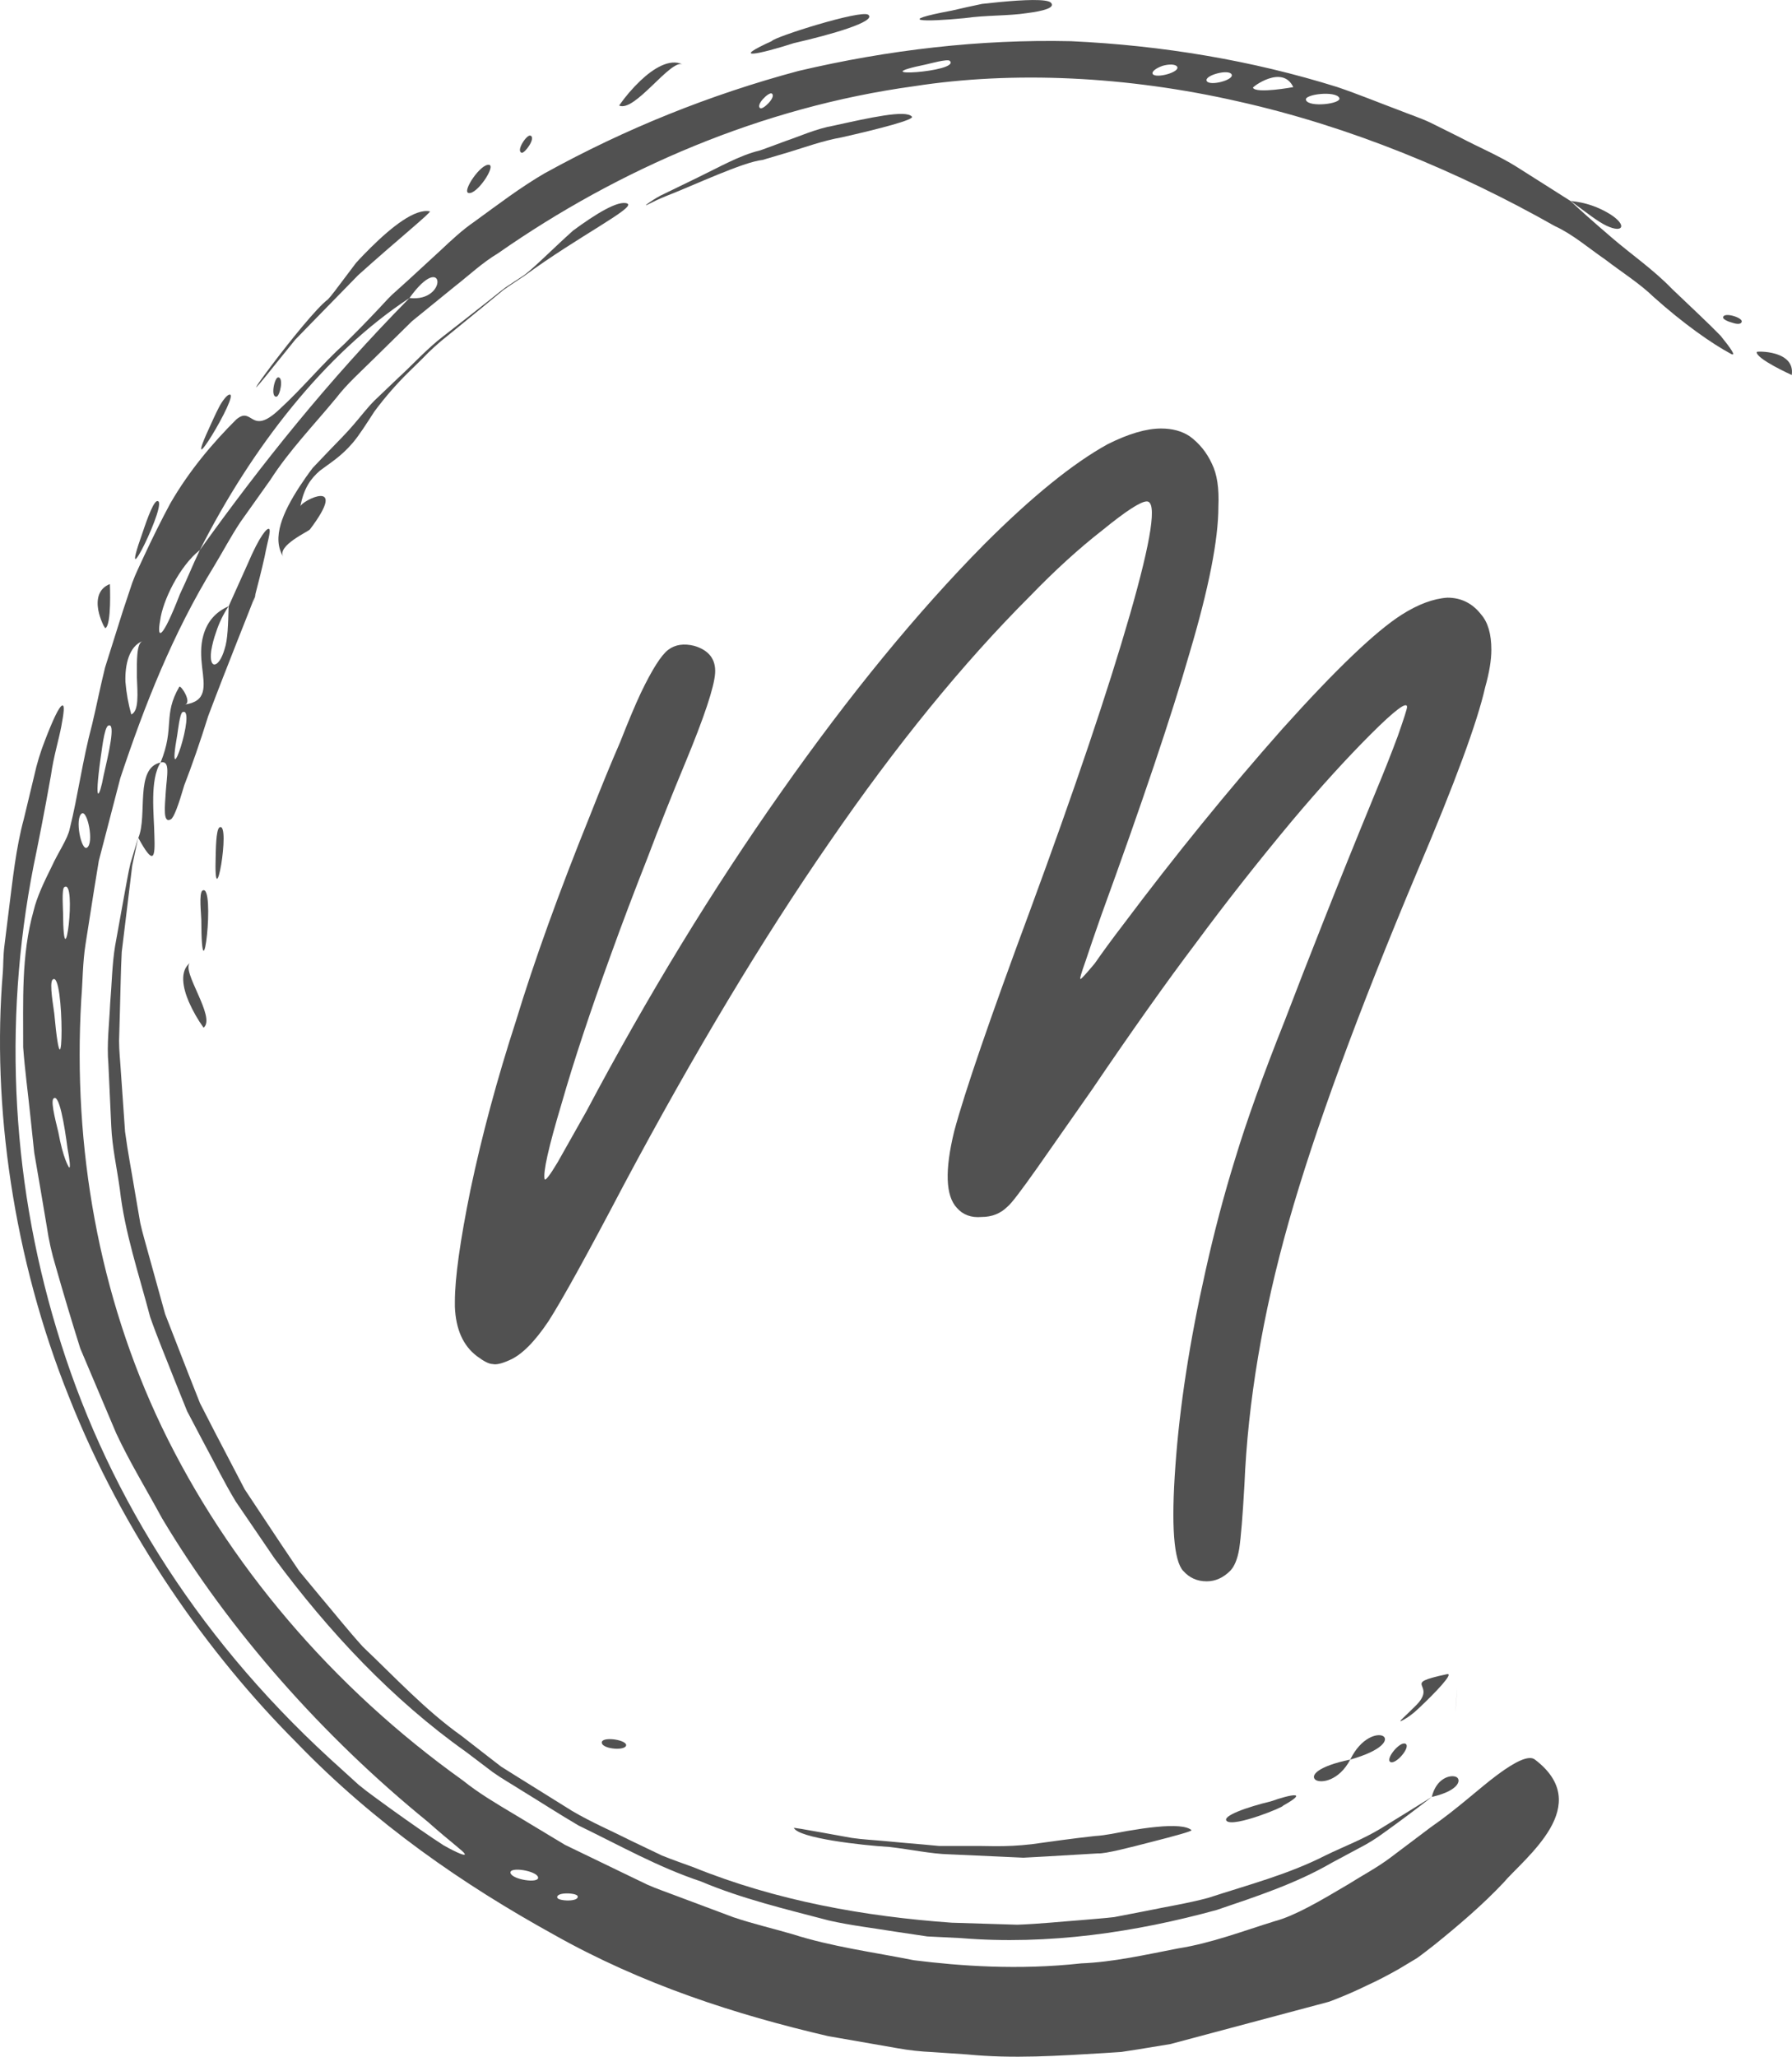
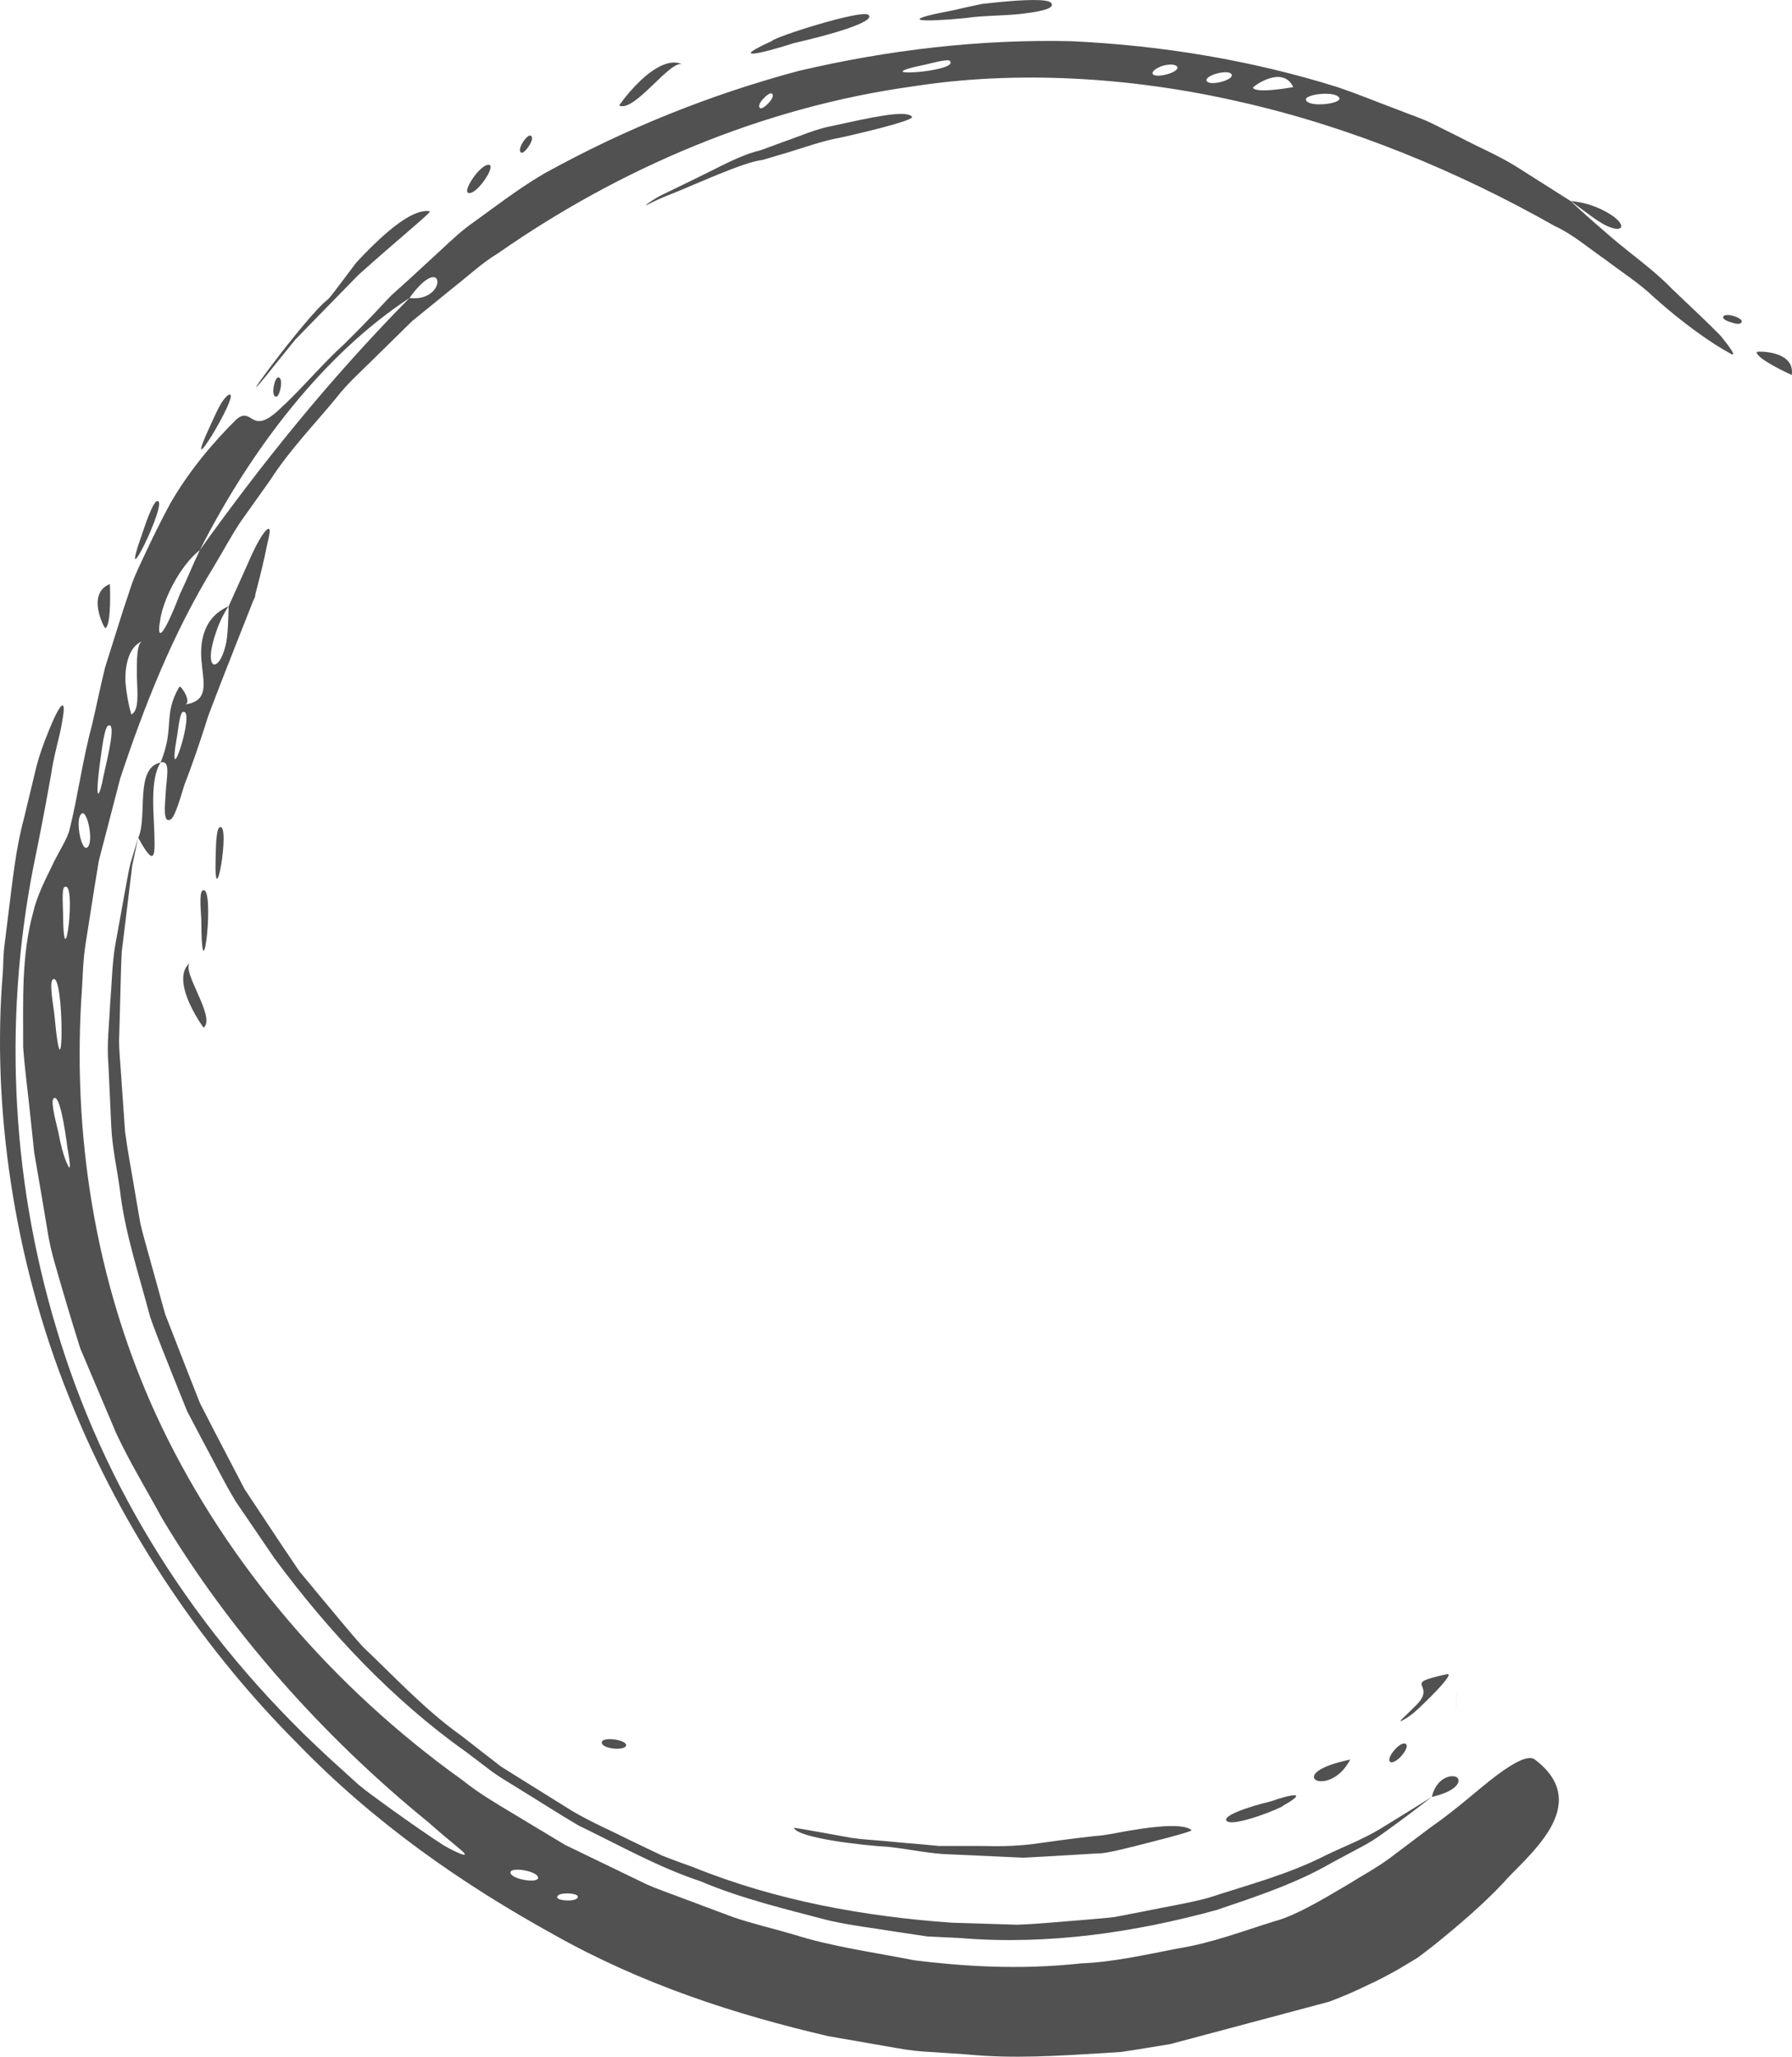
<svg xmlns="http://www.w3.org/2000/svg" xmlns:ns1="http://sodipodi.sourceforge.net/DTD/sodipodi-0.dtd" xmlns:ns2="http://www.inkscape.org/namespaces/inkscape" width="143.462" zoomAndPan="magnify" viewBox="0 0 107.597 123.46" height="164.614" preserveAspectRatio="xMidYMid" version="1.0" id="svg5005" ns1:docname="logo-small.svg" ns2:version="1.2.2 (b0a8486541, 2022-12-01)" ns2:export-filename="favicon.svg" ns2:export-xdpi="297.8909" ns2:export-ydpi="297.8909">
  <ns1:namedview id="namedview685" pagecolor="#505050" bordercolor="#ffffff" borderopacity="1" ns2:showpageshadow="0" ns2:pageopacity="0" ns2:pagecheckerboard="1" ns2:deskcolor="#505050" showgrid="false" ns2:zoom="4.8963029" ns2:cx="71.686741" ns2:cy="82.306999" ns2:window-width="1870" ns2:window-height="1009" ns2:window-x="50" ns2:window-y="32" ns2:window-maximized="1" ns2:current-layer="svg5005" />
  <defs id="defs4743">
    <clipPath id="b9ac9a1f53">
      <path d="m 52,19 h 17 v 6 H 52 Z m 0,0" clip-rule="nonzero" id="path4461" />
    </clipPath>
    <clipPath id="a3f4204808">
      <path d="M 113.07,0.047 144.773,118.824 31.062,149.172 -0.637,30.395 Z m 0,0" clip-rule="nonzero" id="path4464" />
    </clipPath>
    <clipPath id="96f7f36c46">
      <path d="M 113.07,0.047 144.773,118.824 31.062,149.172 -0.637,30.395 Z m 0,0" clip-rule="nonzero" id="path4467" />
    </clipPath>
    <clipPath id="95ff774dc0">
      <path d="m 27,61 h 1 v 4 h -1 z m 0,0" clip-rule="nonzero" id="path4470" />
    </clipPath>
    <clipPath id="8146c417d1">
      <path d="M 113.07,0.047 144.773,118.824 31.062,149.172 -0.637,30.395 Z m 0,0" clip-rule="nonzero" id="path4473" />
    </clipPath>
    <clipPath id="63f67ff2bb">
      <path d="M 113.07,0.047 144.773,118.824 31.062,149.172 -0.637,30.395 Z m 0,0" clip-rule="nonzero" id="path4476" />
    </clipPath>
    <clipPath id="214c39b767">
      <path d="M 14,14 H 119 V 136 H 14 Z m 0,0" clip-rule="nonzero" id="path4479" />
    </clipPath>
    <clipPath id="30691a42e2">
      <path d="M 113.07,0.047 144.773,118.824 31.062,149.172 -0.637,30.395 Z m 0,0" clip-rule="nonzero" id="path4482" />
    </clipPath>
    <clipPath id="1a60913441">
      <path d="M 113.07,0.047 144.773,118.824 31.062,149.172 -0.637,30.395 Z m 0,0" clip-rule="nonzero" id="path4485" />
    </clipPath>
    <clipPath id="2996ee444f">
-       <path d="M 30,24 H 52 V 46 H 30 Z m 0,0" clip-rule="nonzero" id="path4488" />
-     </clipPath>
+       </clipPath>
    <clipPath id="662de2616c">
      <path d="M 113.07,0.047 144.773,118.824 31.062,149.172 -0.637,30.395 Z m 0,0" clip-rule="nonzero" id="path4491" />
    </clipPath>
    <clipPath id="33007c412d">
      <path d="M 113.07,0.047 144.773,118.824 31.062,149.172 -0.637,30.395 Z m 0,0" clip-rule="nonzero" id="path4494" />
    </clipPath>
    <clipPath id="169ae8fde5">
      <path d="m 26,65 h 1 v 5 h -1 z m 0,0" clip-rule="nonzero" id="path4497" />
    </clipPath>
    <clipPath id="d76b07af50">
      <path d="M 113.07,0.047 144.773,118.824 31.062,149.172 -0.637,30.395 Z m 0,0" clip-rule="nonzero" id="path4500" />
    </clipPath>
    <clipPath id="83553e8204">
      <path d="M 113.07,0.047 144.773,118.824 31.062,149.172 -0.637,30.395 Z m 0,0" clip-rule="nonzero" id="path4503" />
    </clipPath>
    <clipPath id="d2fb1d123d">
      <path d="m 25,70 h 2 v 4 h -2 z m 0,0" clip-rule="nonzero" id="path4506" />
    </clipPath>
    <clipPath id="4d50cbc2ac">
      <path d="M 113.07,0.047 144.773,118.824 31.062,149.172 -0.637,30.395 Z m 0,0" clip-rule="nonzero" id="path4509" />
    </clipPath>
    <clipPath id="a6beb534c9">
      <path d="M 113.07,0.047 144.773,118.824 31.062,149.172 -0.637,30.395 Z m 0,0" clip-rule="nonzero" id="path4512" />
    </clipPath>
    <clipPath id="4c19faaae0">
      <path d="m 23,43 h 8 v 19 h -8 z m 0,0" clip-rule="nonzero" id="path4515" />
    </clipPath>
    <clipPath id="f33f403dbc">
      <path d="M 113.07,0.047 144.773,118.824 31.062,149.172 -0.637,30.395 Z m 0,0" clip-rule="nonzero" id="path4518" />
    </clipPath>
    <clipPath id="9962381ee2">
      <path d="M 113.07,0.047 144.773,118.824 31.062,149.172 -0.637,30.395 Z m 0,0" clip-rule="nonzero" id="path4521" />
    </clipPath>
    <clipPath id="ace1bbe1cc">
      <path d="m 119,33 h 3 v 2 h -3 z m 0,0" clip-rule="nonzero" id="path4524" />
    </clipPath>
    <clipPath id="7116816c17">
      <path d="M 113.07,0.047 144.773,118.824 31.062,149.172 -0.637,30.395 Z m 0,0" clip-rule="nonzero" id="path4527" />
    </clipPath>
    <clipPath id="a17c8c6612">
      <path d="M 113.07,0.047 144.773,118.824 31.062,149.172 -0.637,30.395 Z m 0,0" clip-rule="nonzero" id="path4530" />
    </clipPath>
    <clipPath id="a4f190630d">
      <path d="m 117,31 h 2 v 1 h -2 z m 0,0" clip-rule="nonzero" id="path4533" />
    </clipPath>
    <clipPath id="f2ccc13b4f">
      <path d="M 113.07,0.047 144.773,118.824 31.062,149.172 -0.637,30.395 Z m 0,0" clip-rule="nonzero" id="path4536" />
    </clipPath>
    <clipPath id="2fc74c1127">
      <path d="M 113.07,0.047 144.773,118.824 31.062,149.172 -0.637,30.395 Z m 0,0" clip-rule="nonzero" id="path4539" />
    </clipPath>
    <clipPath id="7e82129911">
      <path d="m 108,24 h 4 v 2 h -4 z m 0,0" clip-rule="nonzero" id="path4542" />
    </clipPath>
    <clipPath id="fd6a7285f3">
      <path d="M 113.07,0.047 144.773,118.824 31.062,149.172 -0.637,30.395 Z m 0,0" clip-rule="nonzero" id="path4545" />
    </clipPath>
    <clipPath id="94ff5873d1">
      <path d="M 113.07,0.047 144.773,118.824 31.062,149.172 -0.637,30.395 Z m 0,0" clip-rule="nonzero" id="path4548" />
    </clipPath>
    <clipPath id="4f938cfc17">
      <path d="m 98,112 h 4 v 4 h -4 z m 0,0" clip-rule="nonzero" id="path4551" />
    </clipPath>
    <clipPath id="97795223ab">
      <path d="M 113.07,0.047 144.773,118.824 31.062,149.172 -0.637,30.395 Z m 0,0" clip-rule="nonzero" id="path4554" />
    </clipPath>
    <clipPath id="6d785bf5d1">
      <path d="M 113.07,0.047 144.773,118.824 31.062,149.172 -0.637,30.395 Z m 0,0" clip-rule="nonzero" id="path4557" />
    </clipPath>
    <clipPath id="c5c51fe56f">
      <path d="m 95,116 h 3 v 2 h -3 z m 0,0" clip-rule="nonzero" id="path4560" />
    </clipPath>
    <clipPath id="632a7db54a">
      <path d="M 113.07,0.047 144.773,118.824 31.062,149.172 -0.637,30.395 Z m 0,0" clip-rule="nonzero" id="path4563" />
    </clipPath>
    <clipPath id="8cf5a03f67">
-       <path d="M 113.07,0.047 144.773,118.824 31.062,149.172 -0.637,30.395 Z m 0,0" clip-rule="nonzero" id="path4566" />
-     </clipPath>
+       </clipPath>
    <clipPath id="f01a2cec75">
      <path d="m 101,113 h 1 v 2 h -1 z m 0,0" clip-rule="nonzero" id="path4569" />
    </clipPath>
    <clipPath id="46b40e0975">
      <path d="M 113.07,0.047 144.773,118.824 31.062,149.172 -0.637,30.395 Z m 0,0" clip-rule="nonzero" id="path4572" />
    </clipPath>
    <clipPath id="1276dfc282">
      <path d="M 113.07,0.047 144.773,118.824 31.062,149.172 -0.637,30.395 Z m 0,0" clip-rule="nonzero" id="path4575" />
    </clipPath>
    <clipPath id="166bad729b">
      <path d="m 22,58 h 2 v 6 h -2 z m 0,0" clip-rule="nonzero" id="path4578" />
    </clipPath>
    <clipPath id="37bca1a06d">
      <path d="M 113.07,0.047 144.773,118.824 31.062,149.172 -0.637,30.395 Z m 0,0" clip-rule="nonzero" id="path4581" />
    </clipPath>
    <clipPath id="8bf467e522">
      <path d="M 113.07,0.047 144.773,118.824 31.062,149.172 -0.637,30.395 Z m 0,0" clip-rule="nonzero" id="path4584" />
    </clipPath>
    <clipPath id="ae6aaf79fb">
      <path d="m 93,117 h 3 v 3 h -3 z m 0,0" clip-rule="nonzero" id="path4587" />
    </clipPath>
    <clipPath id="ee9e8e4174">
      <path d="M 113.07,0.047 144.773,118.824 31.062,149.172 -0.637,30.395 Z m 0,0" clip-rule="nonzero" id="path4590" />
    </clipPath>
    <clipPath id="43e24ba4af">
      <path d="M 113.07,0.047 144.773,118.824 31.062,149.172 -0.637,30.395 Z m 0,0" clip-rule="nonzero" id="path4593" />
    </clipPath>
    <clipPath id="05848201f9">
      <path d="m 20,62 h 81 v 67 H 20 Z m 0,0" clip-rule="nonzero" id="path4596" />
    </clipPath>
    <clipPath id="f945f2930f">
      <path d="M 113.07,0.047 144.773,118.824 31.062,149.172 -0.637,30.395 Z m 0,0" clip-rule="nonzero" id="path4599" />
    </clipPath>
    <clipPath id="73bd4f9bbf">
      <path d="M 113.07,0.047 144.773,118.824 31.062,149.172 -0.637,30.395 Z m 0,0" clip-rule="nonzero" id="path4602" />
    </clipPath>
    <clipPath id="6985a9e9f2">
      <path d="m 50,116 h 2 v 2 h -2 z m 0,0" clip-rule="nonzero" id="path4605" />
    </clipPath>
    <clipPath id="8540c6fc4e">
      <path d="M 113.07,0.047 144.773,118.824 31.062,149.172 -0.637,30.395 Z m 0,0" clip-rule="nonzero" id="path4608" />
    </clipPath>
    <clipPath id="83c95ffc1a">
      <path d="M 113.07,0.047 144.773,118.824 31.062,149.172 -0.637,30.395 Z m 0,0" clip-rule="nonzero" id="path4611" />
    </clipPath>
    <clipPath id="122d934cc1">
      <path d="m 87,120 h 5 v 2 h -5 z m 0,0" clip-rule="nonzero" id="path4614" />
    </clipPath>
    <clipPath id="43ea0c1660">
      <path d="M 113.07,0.047 144.773,118.824 31.062,149.172 -0.637,30.395 Z m 0,0" clip-rule="nonzero" id="path4617" />
    </clipPath>
    <clipPath id="9b23688dec">
      <path d="M 113.07,0.047 144.773,118.824 31.062,149.172 -0.637,30.395 Z m 0,0" clip-rule="nonzero" id="path4620" />
    </clipPath>
    <clipPath id="cc76b62fa1">
      <path d="m 97,116 h 2 v 3 h -2 z m 0,0" clip-rule="nonzero" id="path4623" />
    </clipPath>
    <clipPath id="64e70dd18b">
      <path d="M 113.07,0.047 144.773,118.824 31.062,149.172 -0.637,30.395 Z m 0,0" clip-rule="nonzero" id="path4626" />
    </clipPath>
    <clipPath id="83d650db5c">
      <path d="M 113.07,0.047 144.773,118.824 31.062,149.172 -0.637,30.395 Z m 0,0" clip-rule="nonzero" id="path4629" />
    </clipPath>
    <clipPath id="c6bee288d3">
      <path d="m 69,12 h 9 v 2 h -9 z m 0,0" clip-rule="nonzero" id="path4632" />
    </clipPath>
    <clipPath id="9b509fa4d0">
      <path d="M 113.07,0.047 144.773,118.824 31.062,149.172 -0.637,30.395 Z m 0,0" clip-rule="nonzero" id="path4635" />
    </clipPath>
    <clipPath id="7f29e171fd">
      <path d="M 113.07,0.047 144.773,118.824 31.062,149.172 -0.637,30.395 Z m 0,0" clip-rule="nonzero" id="path4638" />
    </clipPath>
    <clipPath id="d19ef28970">
      <path d="m 61,121 h 25 v 3 H 61 Z m 0,0" clip-rule="nonzero" id="path4641" />
    </clipPath>
    <clipPath id="c9fbf62153">
      <path d="M 113.07,0.047 144.773,118.824 31.062,149.172 -0.637,30.395 Z m 0,0" clip-rule="nonzero" id="path4644" />
    </clipPath>
    <clipPath id="95003a95fd">
      <path d="M 113.07,0.047 144.773,118.824 31.062,149.172 -0.637,30.395 Z m 0,0" clip-rule="nonzero" id="path4647" />
    </clipPath>
    <clipPath id="2c26f16445">
      <path d="m 59,13 h 8 v 3 h -8 z m 0,0" clip-rule="nonzero" id="path4650" />
    </clipPath>
    <clipPath id="6adba51320">
      <path d="M 113.07,0.047 144.773,118.824 31.062,149.172 -0.637,30.395 Z m 0,0" clip-rule="nonzero" id="path4653" />
    </clipPath>
    <clipPath id="18d6915215">
      <path d="M 113.07,0.047 144.773,118.824 31.062,149.172 -0.637,30.395 Z m 0,0" clip-rule="nonzero" id="path4656" />
    </clipPath>
    <clipPath id="7e5405b7c9">
      <path d="m 51,15 h 5 v 4 h -5 z m 0,0" clip-rule="nonzero" id="path4659" />
    </clipPath>
    <clipPath id="dec61e568b">
      <path d="M 113.07,0.047 144.773,118.824 31.062,149.172 -0.637,30.395 Z m 0,0" clip-rule="nonzero" id="path4662" />
    </clipPath>
    <clipPath id="69bccfe4b5">
      <path d="M 113.07,0.047 144.773,118.824 31.062,149.172 -0.637,30.395 Z m 0,0" clip-rule="nonzero" id="path4665" />
    </clipPath>
    <clipPath id="f8e6864417">
      <path d="m 45,20 h 2 v 2 h -2 z m 0,0" clip-rule="nonzero" id="path4668" />
    </clipPath>
    <clipPath id="557290e08c">
      <path d="M 113.07,0.047 144.773,118.824 31.062,149.172 -0.637,30.395 Z m 0,0" clip-rule="nonzero" id="path4671" />
    </clipPath>
    <clipPath id="7fae8dcd34">
      <path d="M 113.07,0.047 144.773,118.824 31.062,149.172 -0.637,30.395 Z m 0,0" clip-rule="nonzero" id="path4674" />
    </clipPath>
    <clipPath id="879f873556">
      <path d="m 42,22 h 2 v 2 h -2 z m 0,0" clip-rule="nonzero" id="path4677" />
    </clipPath>
    <clipPath id="99c112905b">
      <path d="M 113.07,0.047 144.773,118.824 31.062,149.172 -0.637,30.395 Z m 0,0" clip-rule="nonzero" id="path4680" />
    </clipPath>
    <clipPath id="4758ad9913">
      <path d="M 113.07,0.047 144.773,118.824 31.062,149.172 -0.637,30.395 Z m 0,0" clip-rule="nonzero" id="path4683" />
    </clipPath>
    <clipPath id="f31476e7dc">
      <path d="M 29,24 H 40 V 36 H 29 Z m 0,0" clip-rule="nonzero" id="path4686" />
    </clipPath>
    <clipPath id="2bb27bbf17">
      <path d="M 113.07,0.047 144.773,118.824 31.062,149.172 -0.637,30.395 Z m 0,0" clip-rule="nonzero" id="path4689" />
    </clipPath>
    <clipPath id="87d4e63ef7">
      <path d="M 113.07,0.047 144.773,118.824 31.062,149.172 -0.637,30.395 Z m 0,0" clip-rule="nonzero" id="path4692" />
    </clipPath>
    <clipPath id="d24ed05ab0">
      <path d="m 30,34 h 1 v 3 h -1 z m 0,0" clip-rule="nonzero" id="path4695" />
    </clipPath>
    <clipPath id="6496b3b75b">
      <path d="M 113.07,0.047 144.773,118.824 31.062,149.172 -0.637,30.395 Z m 0,0" clip-rule="nonzero" id="path4698" />
    </clipPath>
    <clipPath id="b31c45ba57">
      <path d="M 113.07,0.047 144.773,118.824 31.062,149.172 -0.637,30.395 Z m 0,0" clip-rule="nonzero" id="path4701" />
    </clipPath>
    <clipPath id="9a70825814">
      <path d="m 100,118 h 2 v 3 h -2 z m 0,0" clip-rule="nonzero" id="path4704" />
    </clipPath>
    <clipPath id="6d0ba4c017">
      <path d="M 113.07,0.047 144.773,118.824 31.062,149.172 -0.637,30.395 Z m 0,0" clip-rule="nonzero" id="path4707" />
    </clipPath>
    <clipPath id="7c27a435be">
      <path d="M 113.07,0.047 144.773,118.824 31.062,149.172 -0.637,30.395 Z m 0,0" clip-rule="nonzero" id="path4710" />
    </clipPath>
    <clipPath id="bb04b82167">
      <path d="m 26,35 h 2 v 5 h -2 z m 0,0" clip-rule="nonzero" id="path4713" />
    </clipPath>
    <clipPath id="06f4122861">
      <path d="M 113.07,0.047 144.773,118.824 31.062,149.172 -0.637,30.395 Z m 0,0" clip-rule="nonzero" id="path4716" />
    </clipPath>
    <clipPath id="fbb8b7c5e8">
      <path d="M 113.07,0.047 144.773,118.824 31.062,149.172 -0.637,30.395 Z m 0,0" clip-rule="nonzero" id="path4719" />
    </clipPath>
    <clipPath id="0a0ad6f062">
      <path d="m 22,42 h 2 v 4 h -2 z m 0,0" clip-rule="nonzero" id="path4722" />
    </clipPath>
    <clipPath id="e193ecfe90">
      <path d="M 113.07,0.047 144.773,118.824 31.062,149.172 -0.637,30.395 Z m 0,0" clip-rule="nonzero" id="path4725" />
    </clipPath>
    <clipPath id="41744910ac">
      <path d="M 113.07,0.047 144.773,118.824 31.062,149.172 -0.637,30.395 Z m 0,0" clip-rule="nonzero" id="path4728" />
    </clipPath>
    <clipPath id="765d1dca73">
      <path d="m 19,47 h 2 v 3 h -2 z m 0,0" clip-rule="nonzero" id="path4731" />
    </clipPath>
    <clipPath id="f3e36e1936">
      <path d="M 113.07,0.047 144.773,118.824 31.062,149.172 -0.637,30.395 Z m 0,0" clip-rule="nonzero" id="path4734" />
    </clipPath>
    <clipPath id="d3f0b23c33">
      <path d="M 113.07,0.047 144.773,118.824 31.062,149.172 -0.637,30.395 Z m 0,0" clip-rule="nonzero" id="path4737" />
    </clipPath>
    <clipPath id="abff842d77">
      <rect x="0" width="145" y="0" height="150" id="rect4740" />
    </clipPath>
  </defs>
  <g transform="translate(-14.121,-12.236)" id="g5003">
    <g clip-path="url(#abff842d77)" id="g5001">
      <g clip-path="url(#b9ac9a1f53)" id="g4751">
        <g clip-path="url(#a3f4204808)" id="g4749">
          <g clip-path="url(#96f7f36c46)" id="g4747">
            <path fill="#515151" d="m 68.867,19.23 c 0.238,0.172 -1.934,0.738 -4.203,1.25 -1.152,0.203 -2.273,0.617 -3.16,0.883 -0.887,0.266 -1.508,0.445 -1.594,0.473 -1.184,0.125 -4.117,1.52 -5.82,2.18 -0.852,0.344 -1.32,0.664 -1.152,0.496 0.266,-0.195 0.543,-0.375 0.836,-0.531 0.5,-0.242 1.238,-0.602 2.25,-1.094 1.254,-0.605 2.523,-1.332 3.684,-1.609 0.16,-0.043 0.75,-0.27 1.566,-0.57 0.82,-0.273 1.832,-0.742 2.922,-0.934 2.152,-0.473 4.305,-0.957 4.672,-0.543 z m 0,0" fill-opacity="1" fill-rule="evenodd" id="path4745" />
          </g>
        </g>
      </g>
      <g clip-path="url(#95ff774dc0)" id="g4759">
        <g clip-path="url(#8146c417d1)" id="g4757">
          <g clip-path="url(#63f67ff2bb)" id="g4755">
            <path fill="#515151" d="m 27.305,61.898 c 0.703,-0.363 -0.363,5.738 -0.234,1.707 0.012,-0.242 0.008,-1.59 0.234,-1.707 z m 0,0" fill-opacity="1" fill-rule="evenodd" id="path4753" />
          </g>
        </g>
      </g>
      <g clip-path="url(#214c39b767)" id="g4767">
        <g clip-path="url(#30691a42e2)" id="g4765">
          <g clip-path="url(#1a60913441)" id="g4763">
            <path fill="#515151" d="m 46.844,22.625 c -1.465,0.848 -2.836,1.898 -4.246,2.922 -0.719,0.492 -1.363,1.098 -2.008,1.703 l -1.961,1.805 -0.996,0.898 c -0.32,0.312 -0.613,0.656 -0.926,0.977 -0.617,0.656 -1.25,1.301 -1.898,1.941 -1.359,1.223 -2.5,2.645 -3.891,3.918 -1.773,1.688 -1.605,-0.223 -2.613,0.629 -1.395,1.387 -2.828,3.074 -3.965,5.047 -0.539,1.004 -1.059,2.051 -1.555,3.117 -0.242,0.539 -0.516,1.066 -0.719,1.625 L 21.5,48.906 20.43,52.301 c -0.285,1.145 -0.508,2.289 -0.773,3.398 -0.59,2.199 -0.863,4.355 -1.348,6.281 -0.125,0.617 -0.684,1.395 -1.082,2.27 -0.43,0.867 -0.891,1.812 -1.094,2.676 -0.746,2.664 -0.613,5.402 -0.621,8.172 0.102,1.387 0.293,2.773 0.438,4.191 l 0.227,2.145 0.371,2.16 0.383,2.273 c 0.117,0.801 0.293,1.59 0.527,2.363 0.453,1.59 0.945,3.246 1.484,4.953 l 2.156,5.09 c 0.797,1.711 1.812,3.367 2.75,5.098 4.035,6.766 9.68,13.117 15.953,18.219 1.406,1.246 2.125,1.75 2.219,1.922 0.094,0.172 -0.418,-0.027 -1.27,-0.508 -0.809,-0.523 -1.957,-1.316 -3.199,-2.211 -0.613,-0.457 -1.281,-0.91 -1.895,-1.418 l -1.746,-1.586 C 25.656,110.211 20.305,101.344 17.527,92.047 16.117,87.383 15.309,82.617 15.105,77.75 c -0.203,-4.867 0.203,-9.688 1.219,-14.453 0.023,-0.098 0.473,-2.344 0.859,-4.535 0.152,-1.102 0.477,-2.152 0.621,-2.934 0.148,-0.785 0.211,-1.285 0.055,-1.242 -0.188,0.051 -0.562,0.859 -1.035,2.086 -0.273,0.695 -0.492,1.41 -0.652,2.145 l -0.617,2.566 c -0.484,1.777 -0.672,3.691 -0.887,5.344 l -0.277,2.246 c -0.086,0.656 -0.066,1.211 -0.098,1.609 -0.676,8.039 0.641,17.234 3.965,25.496 3.27,8.293 8.426,15.508 13.629,20.723 4.746,4.926 10.105,8.594 15.457,11.551 5.352,3.02 10.98,4.824 16.5,6.109 l 4.172,0.727 c 0.688,0.125 1.383,0.199 2.082,0.23 l 2.082,0.141 c 2.758,0.273 5.52,0.082 8.246,-0.082 l 1.02,-0.066 1.016,-0.156 2.02,-0.332 2.008,-0.355 c 0.672,-0.102 1.336,-0.254 1.988,-0.453 2.621,-0.773 5.234,-1.473 7.699,-2.688 0.594,-0.266 1.254,-0.609 1.957,-1.008 l 1.074,-0.645 c 0.355,-0.254 0.707,-0.535 1.07,-0.816 1.426,-1.152 2.891,-2.402 4.113,-3.703 0.605,-0.715 2.02,-1.91 2.797,-3.246 0.773,-1.336 0.883,-2.793 -0.91,-4.152 -0.355,-0.277 -1.164,0.113 -2.238,0.91 -1.074,0.793 -2.406,2.047 -4.008,3.152 -0.793,0.598 -1.613,1.215 -2.426,1.828 -0.812,0.609 -1.711,1.082 -2.539,1.605 -1.668,0.992 -3.211,1.891 -4.371,2.199 -1.922,0.594 -3.855,1.336 -5.836,1.645 -1.969,0.383 -3.918,0.824 -5.816,0.898 -3.789,0.418 -7.293,0.156 -10.051,-0.188 -2.449,-0.488 -4.922,-0.809 -7.281,-1.562 -1.188,-0.348 -2.395,-0.625 -3.559,-1.02 l -3.453,-1.293 c -0.574,-0.223 -1.156,-0.414 -1.715,-0.664 l -1.652,-0.797 -3.289,-1.59 -3.113,-1.875 c -1.039,-0.621 -2.078,-1.234 -3.02,-1.992 C 34.078,113.52 27.777,106.102 23.832,97.887 20.059,90.008 18.48,81.125 19,72.242 c 0.09,-1.113 0.082,-2.227 0.258,-3.336 l 0.523,-3.332 0.273,-1.668 0.43,-1.652 c 0.285,-1.094 0.57,-2.195 0.859,-3.305 1.445,-4.344 3.148,-8.691 5.645,-12.75 0.527,-0.871 1,-1.773 1.57,-2.629 l 1.801,-2.535 c 1.125,-1.754 2.609,-3.285 3.961,-4.926 0.652,-0.848 1.461,-1.559 2.227,-2.32 0.766,-0.758 1.539,-1.512 2.312,-2.273 0.844,-0.688 1.695,-1.375 2.547,-2.07 0.867,-0.676 1.664,-1.434 2.621,-2.008 7.242,-5.059 15.84,-8.777 24.98,-10.027 5.949,-0.926 12.797,-0.609 19.48,0.918 6.707,1.5 13.215,4.207 18.988,7.477 1.07,0.488 2.012,1.309 3.039,2.016 0.988,0.758 2.062,1.43 2.91,2.254 1.762,1.578 3.488,2.797 4.652,3.414 0.289,0.129 -0.012,-0.316 -0.641,-1.094 -0.695,-0.719 -1.77,-1.719 -2.914,-2.812 -1.102,-1.148 -2.504,-2.117 -3.609,-3.07 -1.109,-0.949 -2.027,-1.766 -2.488,-2.211 l -3.23,-2.047 c -1.09,-0.684 -2.297,-1.184 -3.449,-1.793 l -1.758,-0.875 c -0.594,-0.277 -1.223,-0.48 -1.836,-0.727 -1.234,-0.461 -2.465,-0.969 -3.73,-1.398 -5.102,-1.598 -10.5,-2.5 -15.98,-2.754 -5.488,-0.125 -11.004,0.523 -16.375,1.785 -5.324,1.426 -10.398,3.469 -15.223,6.133 z m 47.695,-4.504 c 0.145,0.344 -1.805,0.582 -2,0.129 -0.168,-0.359 1.805,-0.59 2,-0.129 z m -2.766,-0.656 c 0,0 -2.246,0.414 -2.422,0.035 -0.035,-0.043 1.773,-1.406 2.422,-0.035 z m -3.703,-0.762 c 0.176,0.328 -1.309,0.723 -1.492,0.398 -0.184,-0.328 1.297,-0.738 1.488,-0.406 z m -3.27,-0.465 c 0.195,0.328 -1.25,0.719 -1.461,0.449 -0.102,-0.152 0.207,-0.363 0.574,-0.496 0.363,-0.109 0.781,-0.117 0.887,0.047 z M 71.148,15.887 c 0.699,0.676 -5.547,1.059 -1.398,0.211 0.18,-0.039 1.266,-0.34 1.398,-0.211 z m -10.688,1.961 c 0.297,0.191 -0.52,0.988 -0.691,0.883 -0.305,-0.188 0.516,-0.992 0.691,-0.883 z M 38.707,30.125 c -4.91,4.977 -8.938,10.043 -12.586,15.129 -0.477,0.996 -0.703,1.609 -1.199,2.652 -1.102,2.84 -1.395,2.711 -1.184,1.566 0.152,-1.172 1.152,-3.246 2.383,-4.219 3.102,-6.121 7.484,-11.785 12.586,-15.129 2.113,-2.949 2.363,0.277 0,0 z M 22.68,50.719 c -0.363,0.137 -0.344,1.152 -0.34,2.152 0.039,1.016 0.133,2.039 -0.336,2.254 -0.18,-0.641 -0.297,-1.297 -0.352,-1.961 -0.035,-1.023 0.219,-2.133 1.027,-2.445 z m -2.059,5.074 c 0.473,-0.219 0.012,1.719 -0.281,3.004 -0.23,1.301 -0.59,1.914 -0.176,-1.074 0.055,-0.285 0.199,-1.805 0.457,-1.934 z m -1.586,5.273 C 19.375,60.863 19.781,62.848 19.344,63.117 19,63.344 18.594,61.344 19.035,61.066 Z m -1.059,4.43 c 0.793,-0.598 -0.039,6.035 -0.07,1.512 0,-0.199 -0.086,-1.391 0.07,-1.516 z m -0.695,5.547 c 0.738,-0.684 0.66,8.125 0.098,2.027 -0.027,-0.297 -0.32,-1.832 -0.098,-2.027 z m 0.043,7.148 c 0.348,-0.383 0.676,1.637 0.852,2.984 0.129,0.672 0.184,1.176 0.102,1.145 -0.047,-0.035 -0.375,-0.586 -0.652,-2.109 -0.059,-0.293 -0.488,-1.805 -0.301,-2.02 z m 27.449,46.473 c -0.082,-0.395 1.57,-0.133 1.656,0.262 0.086,0.395 -1.574,0.141 -1.656,-0.262 z m 2.809,1.488 c -0.094,-0.355 1.16,-0.301 1.223,-0.094 0.105,0.355 -1.16,0.305 -1.223,0.094 z m 0,0" fill-opacity="1" fill-rule="evenodd" id="path4761" />
          </g>
        </g>
      </g>
      <g clip-path="url(#2996ee444f)" id="g4775">
        <g clip-path="url(#662de2616c)" id="g4773">
          <g clip-path="url(#33007c412d)" id="g4771">
            <path fill="#515151" d="m 51.793,24.457 c 0.504,0.246 -2.91,1.938 -6.191,4.34 -0.422,0.289 -0.855,0.559 -1.266,0.855 -0.391,0.324 -0.781,0.645 -1.16,0.957 l -2.141,1.75 c -0.559,0.438 -1.086,0.91 -1.574,1.426 l -0.805,0.789 c -0.746,0.734 -1.43,1.52 -2.055,2.363 -0.492,0.758 -0.898,1.402 -1.281,1.859 -0.723,0.855 -1.406,1.246 -1.992,1.695 -0.547,0.473 -0.961,1.035 -1.172,2.141 0.07,-0.34 2.961,-1.781 0.578,1.379 -0.082,0.129 -2.023,0.988 -1.598,1.652 -0.727,-1.137 -0.02,-2.691 0.969,-4.215 0.25,-0.383 0.516,-0.762 0.793,-1.125 l 0.93,-0.977 c 0.605,-0.625 1.16,-1.184 1.543,-1.641 0.402,-0.461 0.777,-0.961 1.219,-1.41 l 1.379,-1.316 c 0.938,-0.859 1.781,-1.801 2.742,-2.539 0.957,-0.738 1.848,-1.445 2.656,-2.078 0.406,-0.312 0.77,-0.629 1.133,-0.891 l 1.027,-0.676 c 0.523,-0.344 1.742,-1.586 3,-2.715 1.34,-0.988 2.719,-1.848 3.266,-1.625 z m 0,0" fill-opacity="1" fill-rule="evenodd" id="path4769" />
          </g>
        </g>
      </g>
      <g clip-path="url(#169ae8fde5)" id="g4783">
        <g clip-path="url(#d76b07af50)" id="g4781">
          <g clip-path="url(#83553e8204)" id="g4779">
            <path fill="#515151" d="m 26.277,65.695 c 0.809,-0.5 -0.055,6.98 -0.07,1.738 0,-0.254 -0.156,-1.594 0.07,-1.738 z m 0,0" fill-opacity="1" fill-rule="evenodd" id="path4777" />
          </g>
        </g>
      </g>
      <g clip-path="url(#d2fb1d123d)" id="g4791">
        <g clip-path="url(#4d50cbc2ac)" id="g4789">
          <g clip-path="url(#a6beb534c9)" id="g4787">
            <path fill="#515151" d="m 25.535,70.031 c -0.57,0.477 1.586,3.289 0.809,3.895 -0.348,-0.484 -0.641,-1 -0.883,-1.547 -0.363,-0.848 -0.566,-1.855 0.074,-2.348 z m 0,0" fill-opacity="1" fill-rule="evenodd" id="path4785" />
          </g>
        </g>
      </g>
      <g clip-path="url(#4c19faaae0)" id="g4799">
        <g clip-path="url(#f33f403dbc)" id="g4797">
          <g clip-path="url(#9962381ee2)" id="g4795">
            <path fill="#515151" d="m 24.379,61.418 c 0.188,-0.102 0.469,-0.891 0.805,-2.043 0.441,-1.129 0.957,-2.609 1.438,-4.156 1.145,-3.035 2.445,-6.238 2.871,-7.355 -0.461,1.539 0.148,-0.543 0.52,-2.227 0.16,-0.859 0.387,-1.539 0.27,-1.645 -0.113,-0.102 -0.566,0.387 -1.301,2.117 l -1.133,2.52 c -0.035,1.094 -0.047,1.992 -0.242,2.566 -0.168,0.586 -0.406,0.902 -0.586,0.926 -0.18,0.027 -0.293,-0.234 -0.219,-0.816 0.062,-0.379 0.16,-0.75 0.289,-1.109 0.18,-0.559 0.43,-1.078 0.754,-1.566 -0.781,0.34 -1.281,0.918 -1.512,1.738 -0.188,0.648 -0.145,1.309 -0.078,1.902 0.145,1.199 0.305,2.074 -1.059,2.262 0.508,-0.07 -0.223,-1.211 -0.312,-1.066 -0.992,1.715 -0.254,2.422 -1.121,4.543 0.602,-0.16 0.375,0.789 0.312,1.754 -0.062,0.965 -0.172,1.918 0.305,1.656 z m 0.703,-6.434 c 0.879,-0.375 -1.047,5.449 -0.316,1.355 0.031,-0.18 0.148,-1.281 0.316,-1.355 z m 0,0" fill-opacity="1" fill-rule="evenodd" id="path4793" />
          </g>
        </g>
      </g>
      <g clip-path="url(#ace1bbe1cc)" id="g4807">
        <g clip-path="url(#7116816c17)" id="g4805">
          <g clip-path="url(#a17c8c6612)" id="g4803">
            <path fill="#515151" d="m 121.703,34.746 c 0,0 -2.168,-0.977 -2.102,-1.383 -0.008,-0.051 2.32,-0.109 2.102,1.383 z m 0,0" fill-opacity="1" fill-rule="evenodd" id="path4801" />
          </g>
        </g>
      </g>
      <g clip-path="url(#a4f190630d)" id="g4815">
        <g clip-path="url(#f2ccc13b4f)" id="g4813">
          <g clip-path="url(#2fc74c1127)" id="g4811">
            <path fill="#515151" d="m 118.699,31.535 c -0.019,0.184 -0.297,0.164 -0.562,0.074 -0.285,-0.074 -0.562,-0.211 -0.555,-0.316 0.016,-0.352 1.164,0.004 1.117,0.242 z m 0,0" fill-opacity="1" fill-rule="evenodd" id="path4809" />
          </g>
        </g>
      </g>
      <g clip-path="url(#7e82129911)" id="g4823">
        <g clip-path="url(#fd6a7285f3)" id="g4821">
          <g clip-path="url(#94ff5873d1)" id="g4819">
            <path fill="#515151" d="m 108.434,24.301 c 0.867,0.082 1.672,0.355 2.406,0.82 0.484,0.316 0.676,0.602 0.613,0.746 -0.059,0.148 -0.367,0.156 -0.875,-0.082 -0.508,-0.238 -1.18,-0.77 -2.145,-1.484 z m 0,0" fill-opacity="1" fill-rule="evenodd" id="path4817" />
          </g>
        </g>
      </g>
      <g clip-path="url(#4f938cfc17)" id="g4831">
        <g clip-path="url(#97795223ab)" id="g4829">
          <g clip-path="url(#6d785bf5d1)" id="g4827">
            <path fill="#515151" d="m 99.195,114.555 c 1.227,-1.293 -1.055,-1.207 1.801,-1.82 0.473,-0.102 -0.738,1.156 -1.711,2.066 -0.312,0.305 -0.66,0.559 -1.051,0.754 -0.117,0.004 0.156,-0.191 0.961,-1 z m 0,0" fill-opacity="1" fill-rule="evenodd" id="path4825" />
          </g>
        </g>
      </g>
      <g clip-path="url(#c5c51fe56f)" id="g4839">
        <g clip-path="url(#632a7db54a)" id="g4837">
          <g clip-path="url(#8cf5a03f67)" id="g4835">
            <path fill="#515151" d="m 95.195,117.859 c 1.281,-2.648 3.969,-1.109 0,0 z m 0,0" fill-opacity="1" fill-rule="evenodd" id="path4833" />
          </g>
        </g>
      </g>
      <g clip-path="url(#f01a2cec75)" id="g4847">
        <g clip-path="url(#46b40e0975)" id="g4845">
          <g clip-path="url(#1276dfc282)" id="g4843">
            <path fill="#515151" d="m 101.551,114.484 c 0.219,-2.887 -0.164,2.043 0,0 z m 0,0" fill-opacity="1" fill-rule="evenodd" id="path4841" />
          </g>
        </g>
      </g>
      <g clip-path="url(#166bad729b)" id="g4855">
        <g clip-path="url(#37bca1a06d)" id="g4853">
          <g clip-path="url(#8bf467e522)" id="g4851">
            <path fill="#515151" d="m 22.426,62.531 c 0.57,-1.34 -0.227,-4.191 1.336,-4.523 -0.664,1.043 -0.391,3.117 -0.371,4.391 0.047,1.281 -0.02,1.879 -0.965,0.133 z m 0,0" fill-opacity="1" fill-rule="evenodd" id="path4849" />
          </g>
        </g>
      </g>
      <g clip-path="url(#ae6aaf79fb)" id="g4863">
        <g clip-path="url(#ee9e8e4174)" id="g4861">
          <g clip-path="url(#43e24ba4af)" id="g4859">
            <path fill="#515151" d="m 95.195,117.859 c -0.688,1.301 -1.77,1.43 -2.078,1.223 -0.332,-0.242 0.059,-0.805 2.078,-1.223 z m 0,0" fill-opacity="1" fill-rule="evenodd" id="path4857" />
          </g>
        </g>
      </g>
      <g clip-path="url(#05848201f9)" id="g4871">
        <g clip-path="url(#f945f2930f)" id="g4869">
          <g clip-path="url(#73bd4f9bbf)" id="g4867">
            <path fill="#515151" d="m 100.09,120.102 c -0.922,0.719 -1.875,1.434 -2.863,2.141 -0.484,0.359 -0.996,0.676 -1.535,0.949 l -1.609,0.863 c -2.141,1.242 -4.5,2.016 -6.906,2.832 -4.855,1.332 -10.109,2.125 -15.383,1.688 l -1.992,-0.098 -1.965,-0.293 c -1.312,-0.215 -2.641,-0.367 -3.945,-0.664 -2.586,-0.68 -5.207,-1.297 -7.695,-2.348 -2.562,-0.852 -4.918,-2.184 -7.34,-3.355 -1.16,-0.68 -2.293,-1.414 -3.441,-2.117 -0.562,-0.359 -1.152,-0.691 -1.699,-1.078 l -1.609,-1.219 c -4.41,-3.125 -8.242,-7.207 -11.512,-11.629 l -2.324,-3.41 C 27.562,101.188 26.957,99.949 26.305,98.75 L 25.355,96.945 24.594,95.055 c -0.492,-1.262 -1.016,-2.5 -1.457,-3.762 -0.68,-2.586 -1.531,-5.086 -1.82,-7.664 -0.176,-1.281 -0.461,-2.523 -0.516,-3.789 l -0.172,-3.727 c -0.105,-1.223 0.055,-2.438 0.105,-3.625 0.102,-1.188 0.113,-2.352 0.301,-3.488 l 0.602,-3.332 c 0.105,-0.539 0.188,-1.074 0.316,-1.602 l 0.461,-1.535 -0.355,1.672 -0.207,1.711 -0.422,3.469 c -0.062,1.168 -0.07,2.352 -0.109,3.543 l -0.051,1.793 c 0,0.602 0.07,1.199 0.105,1.801 l 0.254,3.645 c 0.16,1.211 0.398,2.422 0.598,3.645 l 0.316,1.844 c 0.133,0.605 0.32,1.203 0.48,1.809 l 1.012,3.652 1.387,3.562 0.707,1.789 0.883,1.719 1.801,3.453 2.168,3.266 1.102,1.637 1.262,1.523 c 0.852,1.004 1.68,2.051 2.566,3.027 1.922,1.824 3.742,3.797 5.922,5.348 l 1.582,1.23 0.793,0.613 0.852,0.535 3.41,2.125 c 1.148,0.68 2.391,1.207 3.586,1.812 l 1.812,0.867 c 0.617,0.25 1.254,0.469 1.883,0.699 4.965,2.012 10.285,2.961 15.516,3.332 l 3.934,0.121 c 1.305,-0.047 2.605,-0.184 3.895,-0.281 0.641,-0.059 1.285,-0.102 1.922,-0.176 l 1.898,-0.367 c 1.258,-0.262 2.516,-0.457 3.738,-0.785 2.422,-0.789 4.84,-1.418 7.059,-2.555 1.113,-0.539 2.254,-0.969 3.297,-1.602 1.047,-0.637 2.059,-1.273 3.082,-1.906 z m 0,0" fill-opacity="1" fill-rule="evenodd" id="path4865" />
          </g>
        </g>
      </g>
      <g clip-path="url(#6985a9e9f2)" id="g4879">
        <g clip-path="url(#8540c6fc4e)" id="g4877">
          <g clip-path="url(#83c95ffc1a)" id="g4875">
            <path fill="#515151" d="m 50.254,116.852 c -0.039,-0.387 1.375,-0.207 1.461,0.113 0.059,0.391 -1.414,0.285 -1.461,-0.113 z m 0,0" fill-opacity="1" fill-rule="evenodd" id="path4873" />
          </g>
        </g>
      </g>
      <g clip-path="url(#122d934cc1)" id="g4887">
        <g clip-path="url(#43ea0c1660)" id="g4885">
          <g clip-path="url(#9b23688dec)" id="g4883">
            <path fill="#515151" d="m 87.785,121.555 c -0.352,-0.305 1.301,-0.867 2.629,-1.184 1.293,-0.453 2.301,-0.613 0.742,0.258 0.094,0.062 -2.918,1.297 -3.371,0.926 z m 0,0" fill-opacity="1" fill-rule="evenodd" id="path4881" />
          </g>
        </g>
      </g>
      <g clip-path="url(#cc76b62fa1)" id="g4895">
        <g clip-path="url(#64e70dd18b)" id="g4893">
          <g clip-path="url(#83d650db5c)" id="g4891">
            <path fill="#515151" d="m 97.602,118.004 c -0.316,-0.18 0.586,-1.277 0.914,-1.09 0.328,0.184 -0.582,1.266 -0.914,1.09 z m 0,0" fill-opacity="1" fill-rule="evenodd" id="path4889" />
          </g>
        </g>
      </g>
      <g clip-path="url(#c6bee288d3)" id="g4903">
        <g clip-path="url(#9b509fa4d0)" id="g4901">
          <g clip-path="url(#7f29e171fd)" id="g4899">
            <path fill="#515151" d="m 77.227,12.402 c 0.262,0.293 -0.422,0.492 -1.473,0.625 -1.051,0.164 -2.477,0.117 -3.711,0.297 -2.461,0.242 -4.246,0.199 -0.773,-0.453 0.039,-0.012 0.402,-0.09 0.926,-0.211 0.266,-0.059 0.57,-0.121 0.895,-0.191 0.332,-0.035 0.688,-0.074 1.035,-0.109 1.418,-0.137 2.883,-0.207 3.102,0.043 z m 0,0" fill-opacity="1" fill-rule="evenodd" id="path4897" />
          </g>
        </g>
      </g>
      <g clip-path="url(#d19ef28970)" id="g4911">
        <g clip-path="url(#c9fbf62153)" id="g4909">
          <g clip-path="url(#95003a95fd)" id="g4907">
            <path fill="#515151" d="m 61.785,121.957 c 0,0 0.164,0.019 0.461,0.066 l 1.242,0.219 1.773,0.32 c 0.656,0.098 1.375,0.129 2.094,0.199 0.719,0.074 1.449,0.129 2.141,0.191 l 1.016,0.094 h 0.938 c 1.191,-0.004 2.082,0 2.371,0.012 0.75,0.008 1.496,-0.031 2.242,-0.117 1.102,-0.152 2.453,-0.344 3.797,-0.492 0.672,-0.039 1.328,-0.195 1.953,-0.305 0.625,-0.105 1.219,-0.195 1.738,-0.242 1.047,-0.105 1.836,-0.059 2.109,0.195 0.059,0.062 -1.102,0.375 -2.406,0.707 -1.305,0.336 -2.75,0.715 -3.211,0.688 -1.098,0.066 -2.09,0.121 -3.051,0.18 -0.48,0.027 -0.953,0.051 -1.426,0.078 -0.473,-0.023 -0.941,-0.043 -1.422,-0.066 l -3.031,-0.137 c -1.09,-0.027 -2.246,-0.285 -3.582,-0.441 -1.676,-0.098 -5.469,-0.531 -5.746,-1.148 z m 0,0" fill-opacity="1" fill-rule="evenodd" id="path4905" />
          </g>
        </g>
      </g>
      <g clip-path="url(#2c26f16445)" id="g4919">
        <g clip-path="url(#6adba51320)" id="g4917">
          <g clip-path="url(#18d6915215)" id="g4915">
            <path fill="#515151" d="m 66.254,13.121 c 0.52,0.402 -2.234,1.195 -4.453,1.699 -2.164,0.695 -3.867,1.031 -1.336,-0.121 0.121,-0.234 5.352,-1.898 5.789,-1.578 z m 0,0" fill-opacity="1" fill-rule="evenodd" id="path4913" />
          </g>
        </g>
      </g>
      <g clip-path="url(#7e5405b7c9)" id="g4927">
        <g clip-path="url(#dec61e568b)" id="g4925">
          <g clip-path="url(#69bccfe4b5)" id="g4923">
            <path fill="#515151" d="m 55.102,16.098 c -0.727,-0.32 -2.875,2.906 -3.809,2.473 0.379,-0.543 0.812,-1.047 1.293,-1.504 0.754,-0.711 1.738,-1.34 2.516,-0.969 z m 0,0" fill-opacity="1" fill-rule="evenodd" id="path4921" />
          </g>
        </g>
      </g>
      <g clip-path="url(#f8e6864417)" id="g4935">
        <g clip-path="url(#557290e08c)" id="g4933">
          <g clip-path="url(#7fae8dcd34)" id="g4931">
            <path fill="#515151" d="m 45.965,20.375 c 0.359,0.117 -0.328,1.074 -0.52,1.031 C 45.082,21.293 45.75,20.301 45.965,20.375 Z m 0,0" fill-opacity="1" fill-rule="evenodd" id="path4929" />
          </g>
        </g>
      </g>
      <g clip-path="url(#879f873556)" id="g4943">
        <g clip-path="url(#99c112905b)" id="g4941">
          <g clip-path="url(#4758ad9913)" id="g4939">
            <path fill="#515151" d="m 43.5,22.133 c 0.383,0.094 -0.746,1.801 -1.246,1.688 C 41.844,23.738 43,22.016 43.5,22.133 Z m 0,0" fill-opacity="1" fill-rule="evenodd" id="path4937" />
          </g>
        </g>
      </g>
      <g clip-path="url(#f31476e7dc)" id="g4951">
        <g clip-path="url(#2bb27bbf17)" id="g4949">
          <g clip-path="url(#87d4e63ef7)" id="g4947">
            <path fill="#515151" d="m 39.93,24.922 c 0.125,0.039 -2.043,1.793 -4.309,3.836 l -3.109,3.184 -0.66,0.68 c -0.188,0.227 -0.355,0.441 -0.512,0.633 l -0.707,0.875 C 27.215,38.434 32.504,31.156 33.812,30.207 34,30.012 34.344,29.551 34.777,28.973 l 0.719,-0.953 c 0.277,-0.312 0.586,-0.621 0.898,-0.934 1.246,-1.23 2.645,-2.344 3.535,-2.164 z m 0,0" fill-opacity="1" fill-rule="evenodd" id="path4945" />
          </g>
        </g>
      </g>
      <g clip-path="url(#d24ed05ab0)" id="g4959">
        <g clip-path="url(#6496b3b75b)" id="g4957">
          <g clip-path="url(#b31c45ba57)" id="g4955">
            <path fill="#515151" d="m 30.816,34.891 c 0.359,-0.023 0.113,1.145 -0.098,1.156 -0.367,0.031 -0.117,-1.141 0.098,-1.156 z m 0,0" fill-opacity="1" fill-rule="evenodd" id="path4953" />
          </g>
        </g>
      </g>
      <g clip-path="url(#9a70825814)" id="g4967">
        <g clip-path="url(#6d0ba4c017)" id="g4965">
          <g clip-path="url(#7c27a435be)" id="g4963">
            <path fill="#515151" d="m 100.09,120.102 c 0.27,-1.117 1.09,-1.336 1.438,-1.211 0.348,0.121 0.285,0.82 -1.438,1.211 z m 0,0" fill-opacity="1" fill-rule="evenodd" id="path4961" />
          </g>
        </g>
      </g>
      <g clip-path="url(#bb04b82167)" id="g4975">
        <g clip-path="url(#06f4122861)" id="g4973">
          <g clip-path="url(#fbb8b7c5e8)" id="g4971">
            <path fill="#515151" d="m 27.891,35.926 c 0.715,-0.195 -3.129,6.113 -1.09,1.738 0.062,-0.129 0.25,-0.562 0.461,-0.969 0.211,-0.41 0.492,-0.754 0.629,-0.77 z m 0,0" fill-opacity="1" fill-rule="evenodd" id="path4969" />
          </g>
        </g>
      </g>
      <g clip-path="url(#0a0ad6f062)" id="g4983">
        <g clip-path="url(#e193ecfe90)" id="g4981">
          <g clip-path="url(#41744910ac)" id="g4979">
            <path fill="#515151" d="m 23.543,42.32 c 0.816,-0.219 -2.48,6.426 -0.859,1.879 0.094,-0.27 0.59,-1.809 0.859,-1.879 z m 0,0" fill-opacity="1" fill-rule="evenodd" id="path4977" />
          </g>
        </g>
      </g>
      <g clip-path="url(#765d1dca73)" id="g4991">
        <g clip-path="url(#f3e36e1936)" id="g4989">
          <g clip-path="url(#d3f0b23c33)" id="g4987">
            <path fill="#515151" d="m 20.719,47.297 c 0,0 0.113,2.496 -0.281,2.648 -0.074,-0.102 -0.133,-0.211 -0.176,-0.324 -0.109,-0.25 -0.191,-0.508 -0.242,-0.777 -0.105,-0.59 -0.016,-1.273 0.699,-1.547 z m 0,0" fill-opacity="1" fill-rule="evenodd" id="path4985" />
          </g>
        </g>
      </g>
      <g fill="#515151" fill-opacity="1" id="g4999">
        <g transform="translate(43.385,97.554)" id="g4997">
          <g id="g4995">
-             <path d="M 41.781,8.984 C 41.207,8.359 41.051,6.25 41.312,2.656 c 0.258,-3.594 0.859,-7.473 1.797,-11.641 0.52,-2.344 1.117,-4.609 1.797,-6.797 0.676,-2.238 1.664,-4.992 2.969,-8.266 0.676,-1.77 1.457,-3.773 2.344,-6.016 0.883,-2.238 1.926,-4.816 3.125,-7.734 0.52,-1.25 0.961,-2.367 1.328,-3.359 0.363,-1.039 0.547,-1.613 0.547,-1.719 0,-0.363 -0.73,0.184 -2.188,1.641 -1.461,1.461 -3.023,3.18 -4.688,5.156 -2.086,2.5 -4.012,4.949 -5.781,7.344 -1.773,2.344 -3.855,5.281 -6.25,8.812 -1.199,1.719 -2.293,3.281 -3.281,4.688 -0.992,1.406 -1.59,2.188 -1.797,2.344 -0.418,0.418 -0.938,0.625 -1.562,0.625 -0.625,0.055 -1.121,-0.129 -1.484,-0.547 -0.68,-0.727 -0.73,-2.266 -0.156,-4.609 0.625,-2.332 2.133,-6.727 4.531,-13.188 2.707,-7.344 4.711,-13.281 6.016,-17.812 1.301,-4.531 1.641,-6.797 1.016,-6.797 -0.367,0 -1.25,0.574 -2.656,1.719 -1.406,1.094 -2.867,2.422 -4.375,3.984 -4.012,4.012 -8.023,8.934 -12.031,14.766 -4,5.781 -8.109,12.625 -12.328,20.531 -2.188,4.168 -3.699,6.902 -4.531,8.203 -0.836,1.25 -1.617,2.031 -2.344,2.344 -0.469,0.211 -0.809,0.289 -1.016,0.234 -0.211,0 -0.52,-0.156 -0.938,-0.469 -0.832,-0.625 -1.273,-1.613 -1.328,-2.969 v -0.312 c 0,-1.406 0.312,-3.645 0.938,-6.719 0.68,-3.227 1.586,-6.609 2.734,-10.141 1.094,-3.594 2.578,-7.707 4.453,-12.344 0.676,-1.719 1.273,-3.176 1.797,-4.375 0.469,-1.195 0.883,-2.188 1.25,-2.969 0.676,-1.406 1.223,-2.266 1.641,-2.578 0.414,-0.312 0.938,-0.391 1.562,-0.234 0.883,0.262 1.301,0.809 1.25,1.641 -0.055,0.836 -0.652,2.633 -1.797,5.391 -0.781,1.875 -1.539,3.777 -2.266,5.703 -0.781,1.98 -1.512,3.906 -2.188,5.781 -1.25,3.438 -2.242,6.43 -2.969,8.969 -0.781,2.605 -1.121,4.117 -1.016,4.531 0.051,0.105 0.312,-0.234 0.781,-1.016 0.469,-0.832 1.039,-1.848 1.719,-3.047 3.695,-6.969 7.602,-13.367 11.719,-19.203 4.102,-5.832 8.16,-10.781 12.172,-14.844 2.863,-2.863 5.336,-4.867 7.422,-6.016 1.25,-0.625 2.316,-0.938 3.203,-0.938 0.676,0 1.25,0.156 1.719,0.469 0.57,0.418 1.016,0.965 1.328,1.641 0.312,0.625 0.441,1.484 0.391,2.578 0,1.98 -0.574,4.898 -1.719,8.75 -1.094,3.805 -2.867,9.062 -5.312,15.781 -0.367,1.043 -0.68,1.953 -0.938,2.734 -0.262,0.73 -0.367,1.094 -0.312,1.094 0.051,0 0.336,-0.312 0.859,-0.938 0.469,-0.676 1.039,-1.457 1.719,-2.344 3.125,-4.164 6.301,-8.07 9.531,-11.719 3.227,-3.594 5.625,-5.883 7.188,-6.875 0.988,-0.625 1.898,-0.961 2.734,-1.016 0.832,0 1.508,0.34 2.031,1.016 0.406,0.469 0.609,1.172 0.609,2.109 0,0.625 -0.125,1.383 -0.375,2.266 -0.469,2.086 -1.824,5.758 -4.062,11.016 -3.594,8.543 -6.172,15.57 -7.734,21.078 -1.562,5.523 -2.449,10.781 -2.656,15.781 -0.105,1.875 -0.211,3.148 -0.312,3.828 -0.105,0.625 -0.289,1.066 -0.547,1.328 -0.418,0.414 -0.887,0.625 -1.406,0.625 -0.574,0 -1.043,-0.211 -1.406,-0.625 z m 0,0" id="path4993" />
-           </g>
+             </g>
        </g>
      </g>
    </g>
  </g>
</svg>